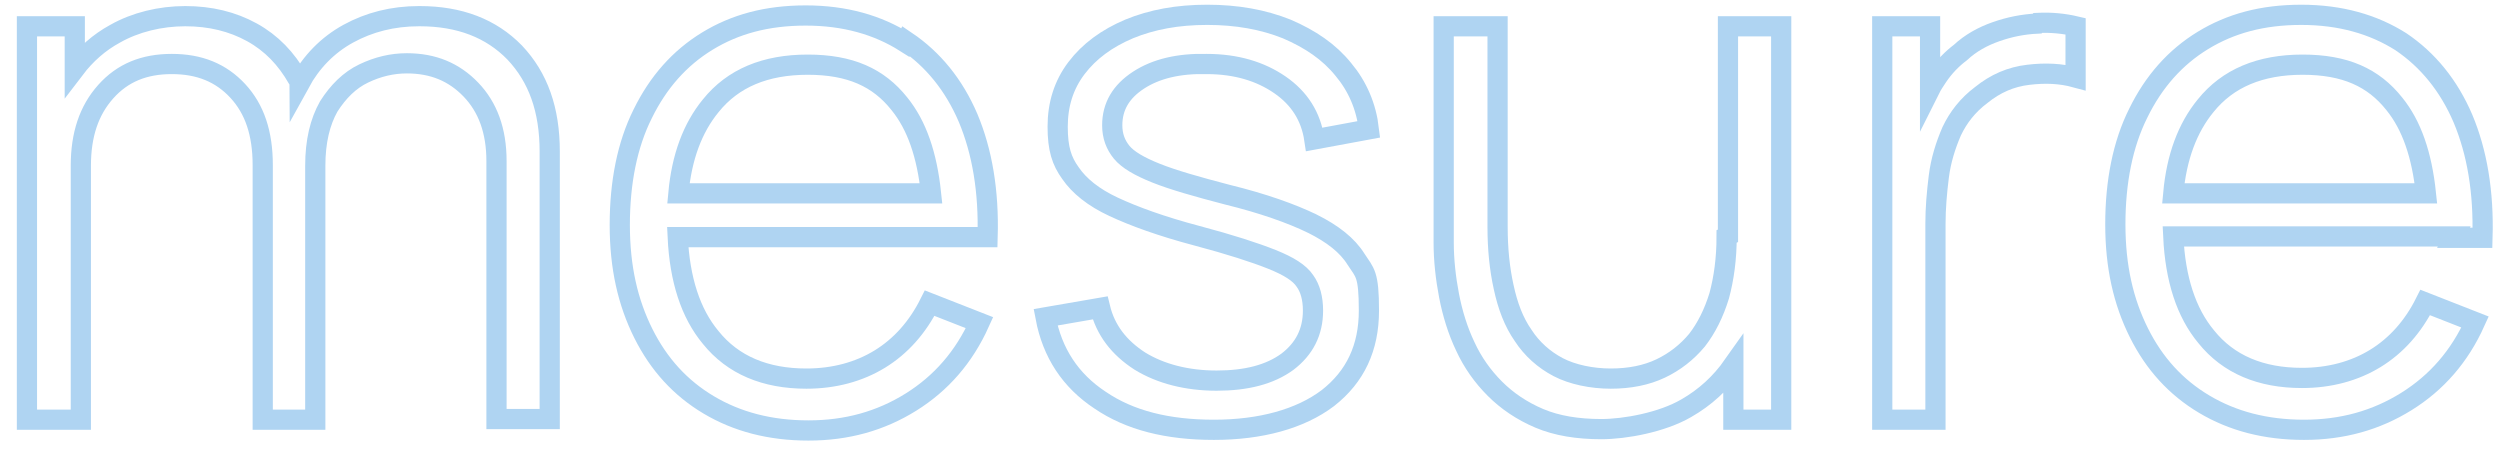
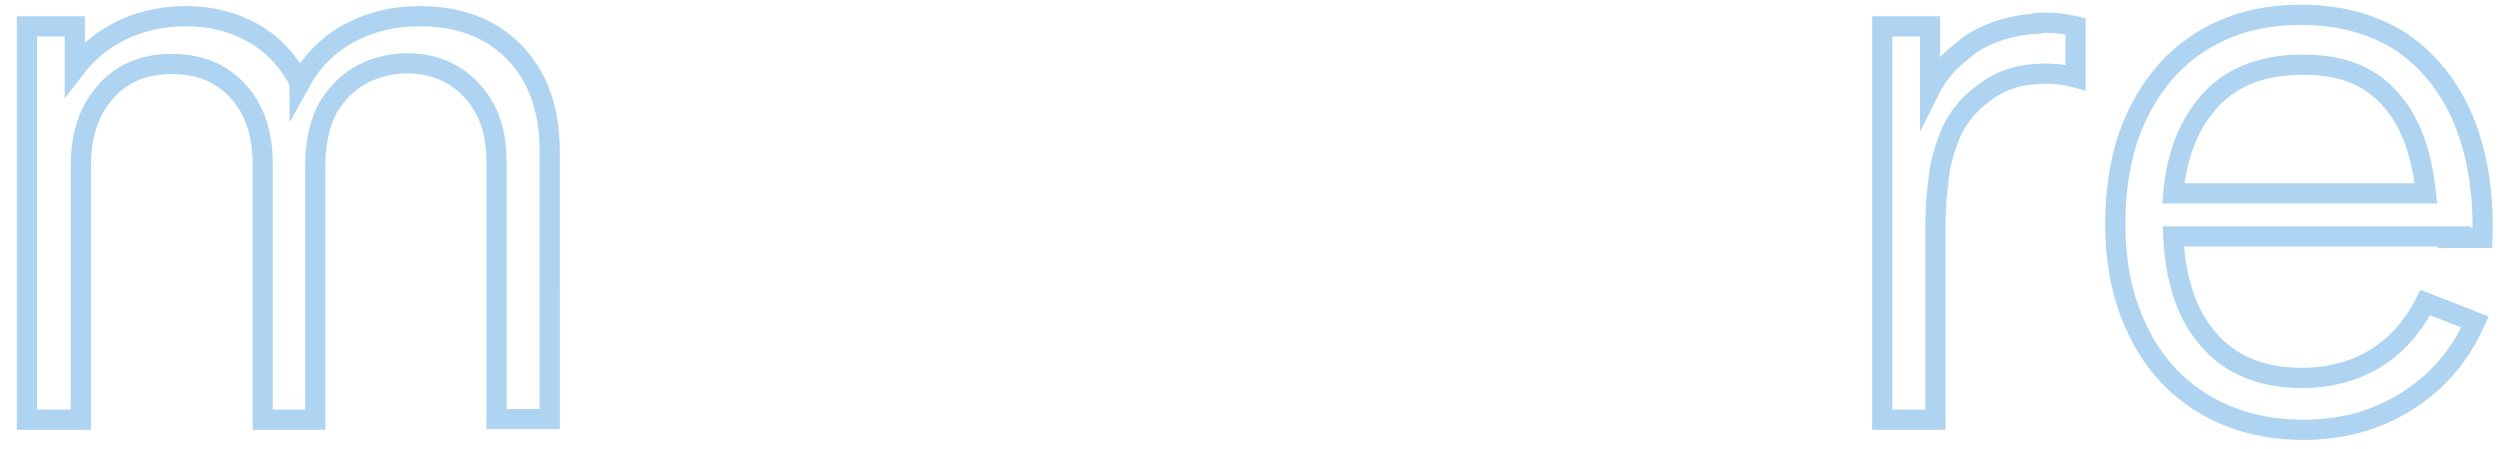
<svg xmlns="http://www.w3.org/2000/svg" id="Calque_1" viewBox="0 0 371.1 66.7">
  <path d="M62.2,2.4c-3.9,0-7.4.9-10.5,2.6-3.1,1.7-5.5,4.2-7.2,7.3,0-.2-.2-.4-.3-.6-1.7-3-3.9-5.3-6.8-6.9-2.9-1.6-6.2-2.4-9.9-2.4s-7.4.9-10.4,2.6c-2.4,1.3-4.4,3.1-6,5.2V3.9H4v58.4h8V24.6c0-4.6,1.2-8.2,3.7-11,2.5-2.8,5.7-4.1,9.8-4.1s7.3,1.3,9.8,4c2.5,2.7,3.7,6.3,3.7,11v37.8c0,0,7.8,0,7.8,0V24.6c0,0,0,0,0,0,0-3.6.7-6.5,2-8.8,1.4-2.2,3.1-3.9,5.2-4.9,2.1-1,4.2-1.5,6.4-1.5,3.9,0,7,1.3,9.5,3.9,2.5,2.6,3.8,6.1,3.8,10.6v38.3c0,0,7.9,0,7.9,0V22.5c0-6.2-1.7-11-5.2-14.7-3.5-3.6-8.2-5.4-14.1-5.4Z" style="fill: none; stroke: #afd4f2; stroke-miterlimit: 10; stroke-width: 3px;" />
-   <path d="M134.4,6.3c-4.1-2.6-9-4-14.8-4s-10.5,1.3-14.6,3.8c-4.1,2.5-7.3,6.1-9.6,10.8-2.3,4.6-3.4,10.2-3.4,16.5s1.2,11.5,3.5,16.1c2.3,4.6,5.5,8.1,9.7,10.6,4.2,2.5,9.1,3.8,14.8,3.8s10.7-1.4,15.2-4.2c4.5-2.8,7.9-6.7,10.2-11.8l-7.4-2.9c-1.8,3.6-4.3,6.4-7.4,8.3-3.1,1.9-6.8,2.9-10.9,2.9-6.1,0-10.9-2-14.2-6.1-3-3.6-4.6-8.6-4.9-14.9h46c.2-6.8-.8-12.7-2.9-17.7-2.1-4.9-5.2-8.7-9.2-11.4ZM105.5,15.7c3.3-4.1,8.1-6.1,14.4-6.1s10.5,1.9,13.6,5.8c2.6,3.2,4.1,7.6,4.7,13.3h-37.5c.5-5.4,2.1-9.7,4.8-13Z" style="fill: none; stroke: #afd4f2; stroke-miterlimit: 10; stroke-width: 3px;" />
-   <path d="M194.8,33.2c-3.1-1.5-7.3-3-12.6-4.3-4.6-1.2-8.1-2.2-10.6-3.2-2.5-1-4.2-2-5.1-3.1-.9-1.1-1.4-2.4-1.4-4,0-2.8,1.3-5,3.9-6.7,2.6-1.7,6-2.5,10.1-2.4,4.4,0,8,1.1,10.9,3.1,2.9,2,4.6,4.7,5.1,8.1l8.1-1.5c-.4-3.4-1.7-6.4-3.8-8.9-2.1-2.6-4.9-4.5-8.4-6-3.5-1.4-7.4-2.1-11.8-2.1s-8.2.7-11.6,2.1c-3.3,1.4-5.9,3.3-7.8,5.8-1.9,2.5-2.8,5.4-2.8,8.7s.6,5.1,1.9,6.9c1.3,1.9,3.4,3.6,6.4,5,3,1.4,7.1,2.9,12.4,4.3,4.9,1.3,8.6,2.5,11.1,3.5,2.5,1,4.1,2,4.9,3.2.8,1.1,1.2,2.6,1.2,4.4,0,3.2-1.3,5.7-3.8,7.6-2.6,1.9-6.1,2.8-10.5,2.8s-8.3-1-11.4-2.9c-3.1-2-5.1-4.6-5.9-7.9l-8.1,1.4c1,5.3,3.7,9.4,8.1,12.3,4.4,3,10,4.4,16.9,4.4s12.8-1.6,16.9-4.7c4.1-3.2,6.1-7.5,6.1-13s-.6-5.6-1.9-7.6c-1.3-2.1-3.5-3.8-6.5-5.3Z" style="fill: none; stroke: #afd4f2; stroke-miterlimit: 10; stroke-width: 3px;" />
-   <path d="M256.3,35.1c0,3.3-.4,6.2-1.1,8.8-.8,2.6-1.9,4.8-3.3,6.6-1.5,1.8-3.3,3.2-5.4,4.2-2.1,1-4.6,1.5-7.4,1.5s-5.7-.6-7.8-1.7c-2.1-1.1-3.9-2.7-5.2-4.7-1.4-2-2.3-4.4-2.9-7.2-.6-2.7-.9-5.7-.9-8.9V3.9h-8v32.1c0,2.6.3,5.3.8,7.9.5,2.6,1.3,5.2,2.4,7.5,1.1,2.4,2.6,4.5,4.4,6.3,1.8,1.8,4,3.3,6.6,4.4,2.6,1.1,5.7,1.6,9.2,1.6s9-1,12.6-3.1c2.8-1.6,5.1-3.7,7-6.4v8.1h7.1V3.9h-7.9v31.1Z" style="fill: none; stroke: #afd4f2; stroke-miterlimit: 10; stroke-width: 3px;" />
  <path d="M302.4,3.5c-2.1.1-4.1.5-6.1,1.2-2,.7-3.8,1.7-5.3,3.1-1.2.9-2.4,2.1-3.4,3.6-.4.6-.8,1.2-1.1,1.8V3.9h-7.1v58.4h7.9v-29.1c0-2.3.2-4.6.5-7,.3-2.4,1-4.6,1.9-6.7,1-2.1,2.4-3.9,4.4-5.4,2.1-1.7,4.4-2.7,7-3,2.5-.3,4.8-.2,7,.4V3.9c-1.7-.4-3.6-.6-5.6-.5Z" style="fill: none; stroke: #afd4f2; stroke-miterlimit: 10; stroke-width: 3px;" />
  <path d="M364.2,35.3h4.3c.2-6.8-.8-12.7-2.9-17.7-2.1-4.9-5.2-8.7-9.2-11.4-4.1-2.6-9-4-14.8-4s-10.5,1.3-14.6,3.8c-4.1,2.5-7.3,6.1-9.6,10.8-2.3,4.6-3.4,10.2-3.4,16.5s1.2,11.5,3.5,16.1c2.3,4.6,5.5,8.1,9.7,10.6,4.2,2.5,9.1,3.8,14.8,3.8s10.7-1.4,15.2-4.2c4.5-2.8,7.9-6.7,10.2-11.8l-7.4-2.9c-1.8,3.6-4.3,6.4-7.4,8.3-3.1,1.9-6.8,2.9-10.9,2.9-6.1,0-10.9-2-14.2-6.1-3-3.6-4.6-8.6-4.9-14.9h41.7ZM327.4,15.7c3.3-4.1,8.1-6.1,14.4-6.1s10.5,1.9,13.6,5.8c2.6,3.2,4.1,7.6,4.7,13.3h-37.5c.5-5.4,2.1-9.7,4.8-13Z" style="fill: none; stroke: #afd4f2; stroke-miterlimit: 10; stroke-width: 3px;" />
</svg>